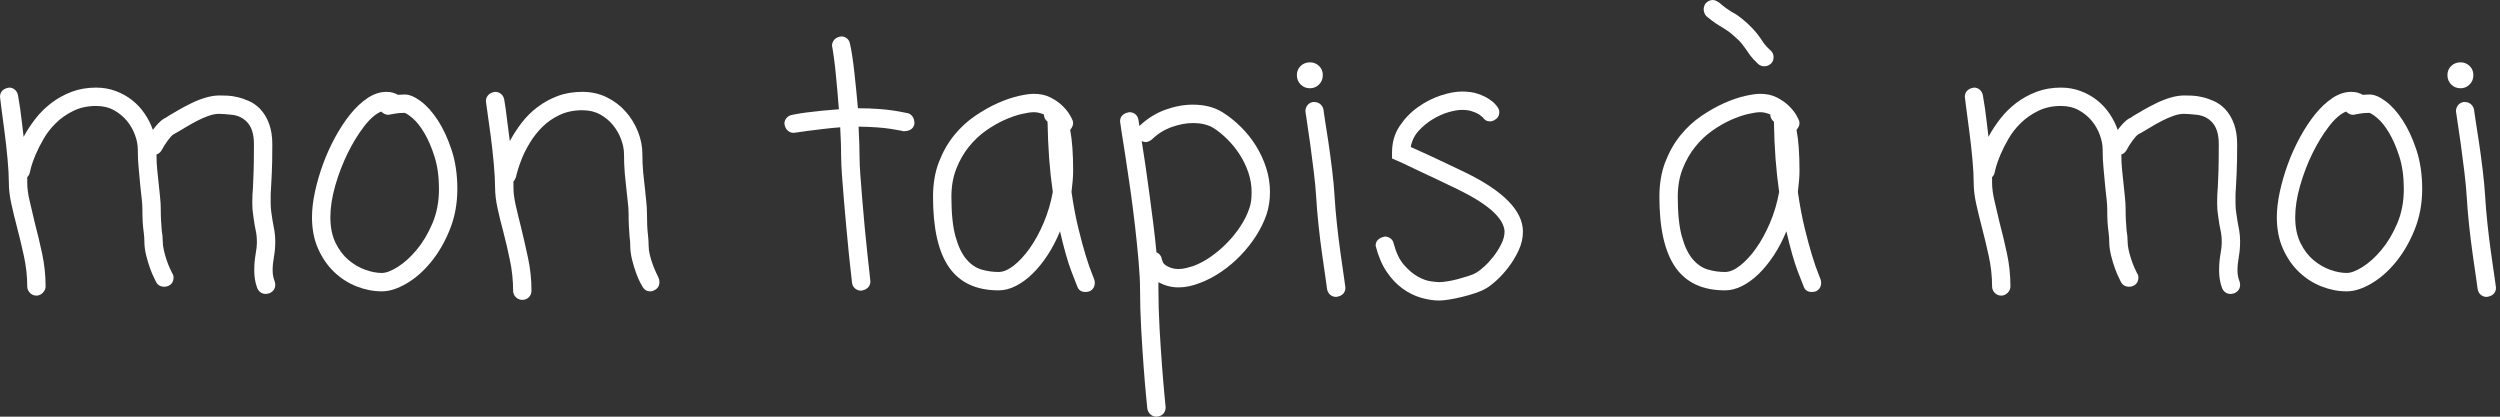
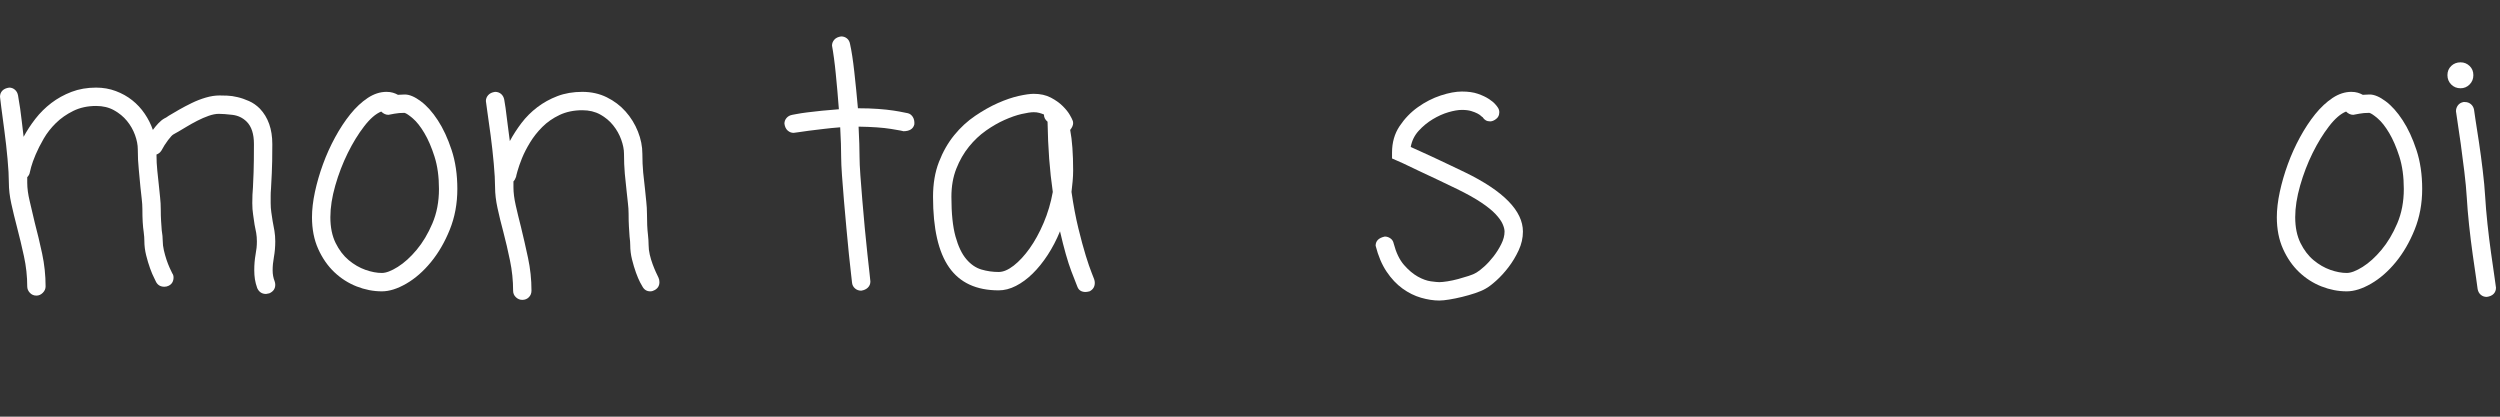
<svg xmlns="http://www.w3.org/2000/svg" fill="none" viewBox="0 0 240 40" height="40" width="240">
  <rect x="0" y="0" width="240" height="40" fill="#333333" stroke="none" />
  <path fill="white" d="M26.425 23.182C26.425 23.433 26.414 23.684 26.393 23.937C26.373 24.189 26.34 24.431 26.298 24.661C26.256 24.892 26.225 25.113 26.204 25.324C26.183 25.533 26.173 25.743 26.173 25.953C26.173 26.33 26.236 26.677 26.362 26.993C26.383 27.055 26.399 27.113 26.409 27.166C26.419 27.218 26.425 27.275 26.425 27.338C26.425 27.716 26.235 27.989 25.857 28.158C25.689 28.199 25.584 28.22 25.543 28.22C25.143 28.22 24.86 28.031 24.692 27.654C24.587 27.359 24.513 27.077 24.471 26.803C24.43 26.53 24.409 26.247 24.409 25.953C24.409 25.679 24.419 25.418 24.44 25.166C24.461 24.913 24.492 24.672 24.534 24.44C24.577 24.21 24.609 23.995 24.63 23.796C24.65 23.596 24.661 23.391 24.661 23.182C24.661 22.887 24.639 22.615 24.596 22.362C24.555 22.11 24.503 21.847 24.44 21.574C24.399 21.259 24.351 20.934 24.298 20.598C24.246 20.262 24.22 19.895 24.22 19.496C24.22 19.201 24.225 18.94 24.235 18.709C24.246 18.478 24.262 18.246 24.282 18.016C24.303 17.638 24.324 17.145 24.345 16.535C24.366 15.927 24.378 15.024 24.378 13.827C24.378 12.86 24.147 12.146 23.685 11.684C23.306 11.307 22.844 11.087 22.298 11.024C21.753 10.961 21.323 10.929 21.008 10.929C20.714 10.929 20.388 10.993 20.03 11.119C19.674 11.244 19.312 11.402 18.944 11.59C18.576 11.78 18.236 11.969 17.921 12.159C17.606 12.347 17.343 12.504 17.133 12.629C17.029 12.693 16.934 12.745 16.85 12.787C16.766 12.829 16.693 12.871 16.629 12.914C16.524 12.976 16.355 13.159 16.124 13.464C15.893 13.769 15.684 14.1 15.495 14.457C15.369 14.646 15.212 14.771 15.023 14.834C15.023 15.38 15.049 15.895 15.101 16.377C15.154 16.86 15.202 17.311 15.244 17.731C15.285 18.151 15.327 18.556 15.369 18.945C15.411 19.333 15.433 19.706 15.433 20.063C15.433 20.504 15.443 20.887 15.464 21.212C15.485 21.538 15.506 21.837 15.527 22.11C15.59 22.488 15.622 22.823 15.622 23.117C15.622 23.412 15.659 23.716 15.732 24.031C15.805 24.346 15.889 24.645 15.983 24.928C16.078 25.212 16.178 25.469 16.282 25.701C16.387 25.931 16.472 26.109 16.535 26.235C16.619 26.341 16.66 26.478 16.66 26.645C16.66 26.813 16.623 26.965 16.549 27.102C16.476 27.238 16.356 27.349 16.188 27.433C16.062 27.496 15.925 27.527 15.778 27.527C15.422 27.527 15.159 27.38 14.992 27.086C14.992 27.065 14.929 26.934 14.803 26.693C14.676 26.452 14.545 26.143 14.409 25.765C14.272 25.387 14.146 24.966 14.03 24.504C13.915 24.042 13.858 23.579 13.858 23.117C13.858 23.013 13.853 22.887 13.843 22.741C13.832 22.594 13.816 22.436 13.794 22.267C13.752 21.995 13.721 21.681 13.7 21.324C13.679 20.966 13.669 20.546 13.669 20.063C13.669 19.77 13.647 19.444 13.605 19.087C13.563 18.73 13.521 18.351 13.48 17.952C13.438 17.407 13.385 16.84 13.322 16.252C13.259 15.665 13.228 15.024 13.228 14.33C13.228 13.91 13.139 13.454 12.961 12.96C12.782 12.468 12.525 12.016 12.188 11.606C11.852 11.197 11.437 10.855 10.943 10.582C10.45 10.309 9.878 10.172 9.228 10.172C8.409 10.172 7.68 10.33 7.038 10.646C6.398 10.961 5.842 11.349 5.37 11.811C4.898 12.273 4.504 12.777 4.188 13.324C3.873 13.869 3.616 14.378 3.417 14.851C3.218 15.324 3.076 15.717 2.991 16.032L2.866 16.535C2.844 16.703 2.761 16.86 2.615 17.007V17.542C2.615 18.068 2.693 18.656 2.851 19.308C3.008 19.959 3.171 20.651 3.339 21.387C3.59 22.331 3.825 23.317 4.045 24.347C4.266 25.376 4.377 26.426 4.377 27.496C4.377 27.726 4.287 27.93 4.11 28.108C3.931 28.288 3.726 28.378 3.495 28.378C3.244 28.378 3.034 28.288 2.866 28.108C2.698 27.93 2.615 27.726 2.615 27.496C2.615 26.53 2.509 25.563 2.299 24.598C2.089 23.632 1.869 22.708 1.637 21.827C1.428 21.028 1.244 20.273 1.087 19.56C0.929 18.846 0.851 18.173 0.851 17.542C0.851 16.934 0.808 16.172 0.724 15.26C0.641 14.346 0.541 13.454 0.425 12.582C0.309 11.71 0.209 10.954 0.125 10.314C0.042 9.675 0 9.334 0 9.292C0 9.061 0.073 8.866 0.221 8.709C0.367 8.552 0.588 8.452 0.882 8.41C1.091 8.41 1.275 8.478 1.432 8.615C1.589 8.75 1.69 8.934 1.733 9.165C1.733 9.207 1.754 9.339 1.795 9.559C1.837 9.779 1.884 10.068 1.936 10.426C1.989 10.783 2.042 11.197 2.094 11.669C2.147 12.141 2.205 12.63 2.267 13.134C2.582 12.546 2.96 11.969 3.401 11.401C3.842 10.834 4.351 10.33 4.929 9.889C5.506 9.449 6.152 9.092 6.865 8.819C7.579 8.547 8.367 8.41 9.228 8.41C9.9 8.41 10.53 8.521 11.117 8.742C11.704 8.962 12.23 9.255 12.691 9.622C13.154 9.989 13.553 10.419 13.889 10.914C14.225 11.407 14.487 11.927 14.676 12.473C14.844 12.241 15.022 12.026 15.211 11.827C15.4 11.628 15.59 11.475 15.778 11.37C15.883 11.329 16.02 11.244 16.188 11.119C16.461 10.951 16.791 10.757 17.18 10.537C17.568 10.316 17.978 10.1 18.409 9.891C18.839 9.68 19.285 9.507 19.747 9.37C20.209 9.234 20.65 9.165 21.07 9.165C21.259 9.165 21.505 9.17 21.81 9.181C22.114 9.191 22.445 9.239 22.801 9.324C23.159 9.407 23.526 9.533 23.904 9.702C24.282 9.869 24.629 10.111 24.944 10.426C25.742 11.265 26.142 12.399 26.142 13.827C26.142 15.065 26.125 15.995 26.093 16.614C26.062 17.233 26.036 17.742 26.015 18.141C25.994 18.373 25.984 18.588 25.984 18.787C25.984 18.986 25.984 19.222 25.984 19.496C25.984 19.811 26.005 20.105 26.046 20.377C26.088 20.651 26.13 20.934 26.173 21.228C26.235 21.522 26.293 21.832 26.345 22.157C26.398 22.482 26.425 22.824 26.425 23.182Z" />
  <path fill="white" d="M36.66 26.204C37.059 26.204 37.568 26.011 38.187 25.623C38.806 25.234 39.41 24.688 39.998 23.983C40.586 23.28 41.09 22.435 41.51 21.449C41.931 20.462 42.141 19.359 42.141 18.142C42.141 16.966 41.999 15.931 41.715 15.039C41.431 14.146 41.106 13.391 40.738 12.771C40.371 12.152 40.003 11.685 39.635 11.37C39.268 11.056 39.001 10.877 38.833 10.834C38.476 10.834 38.157 10.86 37.873 10.914C37.589 10.966 37.395 11.002 37.29 11.023C37.038 11.023 36.807 10.919 36.597 10.709C36.073 10.919 35.527 11.39 34.96 12.126C34.392 12.861 33.868 13.716 33.385 14.693C32.903 15.669 32.503 16.709 32.187 17.812C31.872 18.913 31.715 19.927 31.715 20.85C31.715 21.817 31.882 22.641 32.218 23.324C32.555 24.006 32.975 24.557 33.479 24.977C33.983 25.396 34.519 25.705 35.085 25.906C35.652 26.105 36.177 26.204 36.66 26.204ZM38.864 9.072C39.306 9.072 39.815 9.287 40.392 9.718C40.97 10.147 41.516 10.755 42.03 11.544C42.544 12.331 42.985 13.281 43.353 14.395C43.721 15.507 43.905 16.756 43.905 18.142C43.905 19.547 43.662 20.85 43.179 22.048C42.696 23.245 42.093 24.284 41.368 25.166C40.645 26.047 39.858 26.735 39.007 27.229C38.156 27.722 37.374 27.969 36.66 27.969C35.841 27.969 35.033 27.81 34.234 27.496C33.436 27.181 32.723 26.724 32.093 26.126C31.464 25.528 30.949 24.788 30.55 23.906C30.151 23.023 29.951 22.005 29.951 20.85C29.951 20.115 30.045 19.307 30.234 18.424C30.424 17.542 30.681 16.656 31.007 15.763C31.332 14.871 31.72 14.011 32.172 13.181C32.623 12.351 33.111 11.611 33.635 10.96C34.16 10.31 34.717 9.79 35.305 9.401C35.893 9.013 36.492 8.818 37.101 8.818C37.332 8.818 37.537 8.845 37.715 8.898C37.893 8.95 38.056 9.019 38.203 9.103C38.308 9.103 38.413 9.098 38.517 9.087C38.622 9.077 38.738 9.072 38.864 9.072Z" />
  <path fill="white" d="M62.267 23.527C62.267 23.821 62.303 24.126 62.376 24.44C62.45 24.755 62.539 25.054 62.644 25.338C62.748 25.622 62.853 25.879 62.958 26.11C63.063 26.341 63.148 26.519 63.211 26.645C63.274 26.772 63.305 26.919 63.305 27.086C63.305 27.422 63.158 27.674 62.864 27.841C62.781 27.884 62.707 27.916 62.644 27.937C62.581 27.958 62.507 27.969 62.423 27.969C62.087 27.969 61.835 27.81 61.668 27.496C61.647 27.475 61.573 27.344 61.447 27.102C61.321 26.86 61.19 26.55 61.053 26.173C60.916 25.794 60.79 25.374 60.675 24.913C60.56 24.451 60.503 23.989 60.503 23.527C60.503 23.422 60.498 23.302 60.487 23.166C60.477 23.029 60.46 22.877 60.438 22.708C60.418 22.413 60.397 22.094 60.376 21.748C60.355 21.402 60.345 20.987 60.345 20.504C60.345 20.19 60.323 19.859 60.281 19.513C60.239 19.166 60.197 18.782 60.156 18.362C60.093 17.837 60.035 17.277 59.982 16.678C59.93 16.08 59.904 15.444 59.904 14.771C59.904 14.351 59.814 13.895 59.636 13.401C59.458 12.909 59.201 12.452 58.864 12.032C58.528 11.611 58.114 11.265 57.621 10.992C57.128 10.719 56.555 10.582 55.904 10.582C55.085 10.582 54.355 10.735 53.714 11.039C53.074 11.344 52.523 11.727 52.061 12.19C51.6 12.651 51.206 13.15 50.881 13.686C50.555 14.221 50.298 14.725 50.108 15.197C49.919 15.669 49.778 16.074 49.683 16.411C49.589 16.747 49.542 16.935 49.542 16.977C49.478 17.166 49.395 17.312 49.291 17.417V17.983C49.291 18.488 49.364 19.066 49.511 19.716C49.658 20.367 49.826 21.059 50.014 21.794C50.245 22.74 50.47 23.728 50.69 24.756C50.911 25.784 51.022 26.834 51.022 27.906C51.022 28.157 50.937 28.366 50.77 28.535C50.602 28.703 50.392 28.788 50.139 28.788C49.909 28.788 49.705 28.703 49.527 28.535C49.348 28.366 49.259 28.157 49.259 27.906C49.259 26.939 49.159 25.974 48.959 25.008C48.76 24.042 48.544 23.118 48.313 22.235C48.103 21.459 47.92 20.708 47.763 19.983C47.605 19.259 47.527 18.592 47.527 17.983C47.527 17.375 47.484 16.608 47.4 15.685C47.316 14.761 47.217 13.864 47.101 12.992C46.985 12.12 46.88 11.365 46.785 10.725C46.691 10.085 46.645 9.743 46.645 9.7C46.645 9.491 46.718 9.302 46.865 9.135C47.012 8.966 47.232 8.861 47.527 8.818C47.757 8.818 47.951 8.887 48.108 9.023C48.265 9.16 48.366 9.344 48.408 9.575C48.408 9.617 48.429 9.749 48.471 9.97C48.513 10.19 48.554 10.483 48.596 10.851C48.639 11.219 48.691 11.632 48.754 12.095C48.817 12.556 48.881 13.04 48.943 13.544C49.258 12.956 49.631 12.379 50.061 11.811C50.492 11.245 50.996 10.74 51.574 10.299C52.151 9.858 52.796 9.501 53.509 9.228C54.223 8.955 55.022 8.818 55.904 8.818C56.765 8.818 57.547 8.992 58.249 9.339C58.953 9.685 59.557 10.142 60.06 10.709C60.564 11.276 60.959 11.917 61.242 12.63C61.526 13.344 61.668 14.057 61.668 14.771C61.668 15.402 61.694 16 61.746 16.567C61.799 17.134 61.857 17.659 61.919 18.142C61.961 18.562 62.003 18.972 62.044 19.371C62.087 19.769 62.109 20.147 62.109 20.504C62.109 21.344 62.14 22.016 62.203 22.52C62.223 22.709 62.239 22.882 62.249 23.039C62.261 23.197 62.267 23.359 62.267 23.527Z" />
  <path fill="white" d="M87.147 10.867C87.335 10.909 87.493 11.024 87.62 11.212C87.745 11.401 87.799 11.642 87.778 11.936C87.672 12.377 87.314 12.598 86.706 12.598C86.706 12.577 86.318 12.504 85.541 12.377C84.764 12.251 83.725 12.178 82.423 12.157C82.486 13.354 82.517 14.34 82.517 15.119C82.517 15.517 82.543 16.084 82.595 16.818C82.648 17.554 82.711 18.356 82.784 19.228C82.858 20.1 82.937 20.992 83.02 21.905C83.104 22.818 83.188 23.648 83.272 24.393C83.356 25.139 83.425 25.758 83.477 26.253C83.53 26.746 83.557 27.003 83.557 27.023C83.557 27.254 83.478 27.448 83.321 27.605C83.163 27.763 82.948 27.863 82.675 27.905C82.443 27.905 82.243 27.832 82.076 27.685C81.908 27.538 81.813 27.348 81.793 27.118C81.793 27.055 81.761 26.772 81.698 26.268C81.635 25.764 81.566 25.139 81.493 24.393C81.419 23.648 81.341 22.824 81.257 21.921C81.173 21.018 81.094 20.131 81.02 19.259C80.948 18.388 80.884 17.585 80.831 16.85C80.779 16.115 80.752 15.538 80.752 15.119C80.752 14.319 80.722 13.354 80.659 12.221C80.112 12.263 79.577 12.315 79.052 12.379C78.527 12.441 78.06 12.499 77.65 12.55C77.241 12.603 76.906 12.65 76.643 12.693C76.38 12.735 76.228 12.755 76.187 12.755C75.977 12.755 75.788 12.682 75.619 12.535C75.451 12.389 75.346 12.168 75.305 11.874C75.305 11.664 75.373 11.481 75.51 11.324C75.646 11.166 75.829 11.066 76.06 11.023C76.082 11.023 76.224 10.997 76.485 10.944C76.748 10.893 77.084 10.84 77.494 10.789C77.904 10.735 78.371 10.683 78.895 10.63C79.42 10.578 79.967 10.529 80.532 10.488C80.491 9.9 80.442 9.318 80.39 8.74C80.338 8.163 80.286 7.606 80.233 7.071C80.182 6.536 80.123 6.037 80.06 5.575C79.998 5.112 79.935 4.714 79.873 4.378C79.873 4.168 79.946 3.979 80.092 3.811C80.238 3.643 80.458 3.538 80.752 3.497C80.963 3.497 81.147 3.56 81.305 3.686C81.462 3.811 81.562 3.989 81.603 4.221C81.75 4.871 81.887 5.763 82.013 6.898C82.139 8.031 82.255 9.196 82.361 10.393C83.073 10.393 83.719 10.414 84.296 10.457C84.874 10.498 85.368 10.552 85.778 10.615C86.187 10.678 86.512 10.735 86.753 10.789C86.994 10.84 87.126 10.867 87.147 10.867Z" />
  <path fill="white" d="M95.872 26.11C96.313 26.11 96.796 25.905 97.32 25.496C97.845 25.086 98.355 24.535 98.848 23.843C99.341 23.15 99.788 22.336 100.187 21.401C100.586 20.466 100.88 19.474 101.068 18.424C100.922 17.417 100.805 16.358 100.721 15.245C100.638 14.132 100.586 12.944 100.565 11.684C100.333 11.496 100.218 11.265 100.218 10.992C100.071 10.929 99.918 10.877 99.761 10.835C99.603 10.793 99.43 10.771 99.242 10.771C98.968 10.771 98.58 10.829 98.075 10.944C97.572 11.06 97.026 11.25 96.438 11.513C95.85 11.774 95.257 12.115 94.658 12.535C94.06 12.955 93.515 13.47 93.021 14.079C92.528 14.688 92.124 15.391 91.808 16.19C91.492 16.987 91.335 17.89 91.335 18.896C91.335 20.493 91.466 21.764 91.73 22.709C91.992 23.653 92.339 24.378 92.77 24.883C93.2 25.387 93.683 25.717 94.217 25.874C94.753 26.032 95.305 26.11 95.872 26.11ZM102.864 18.424C103.052 19.727 103.272 20.892 103.524 21.921C103.776 22.95 104.012 23.822 104.232 24.536C104.453 25.248 104.642 25.799 104.799 26.188C104.958 26.578 105.038 26.783 105.038 26.803C105.059 26.866 105.074 26.923 105.084 26.977C105.094 27.028 105.1 27.086 105.1 27.148C105.1 27.527 104.932 27.8 104.596 27.968C104.427 28.009 104.301 28.03 104.218 28.03C103.819 28.03 103.555 27.863 103.429 27.527C103.388 27.443 103.194 26.943 102.846 26.03C102.5 25.117 102.138 23.842 101.761 22.204C101.425 23.023 101.032 23.78 100.581 24.473C100.129 25.165 99.646 25.764 99.131 26.268C98.617 26.772 98.082 27.165 97.525 27.449C96.968 27.733 96.417 27.874 95.872 27.874C93.73 27.874 92.144 27.139 91.115 25.669C90.085 24.2 89.571 21.942 89.571 18.896C89.571 17.637 89.76 16.52 90.14 15.544C90.518 14.567 91.006 13.711 91.605 12.976C92.203 12.241 92.875 11.622 93.621 11.119C94.366 10.614 95.095 10.204 95.808 9.889C96.522 9.574 97.183 9.349 97.793 9.212C98.401 9.076 98.884 9.007 99.242 9.007C99.872 9.007 100.418 9.129 100.879 9.37C101.341 9.612 101.724 9.885 102.028 10.189C102.333 10.494 102.558 10.778 102.706 11.04C102.853 11.302 102.926 11.443 102.926 11.464C102.989 11.569 103.022 11.685 103.022 11.811C103.022 12.021 102.927 12.241 102.737 12.473C102.927 13.459 103.022 14.76 103.022 16.377C103.022 16.713 103.005 17.049 102.974 17.386C102.942 17.722 102.905 18.068 102.864 18.424Z" />
-   <path fill="white" d="M119.902 20.095C120.007 19.821 120.076 19.548 120.107 19.275C120.139 19.002 120.154 18.729 120.154 18.456C120.154 17.785 120.044 17.134 119.823 16.504C119.603 15.875 119.314 15.292 118.958 14.755C118.601 14.22 118.203 13.737 117.762 13.308C117.321 12.877 116.879 12.525 116.438 12.252C115.913 11.959 115.282 11.811 114.547 11.811C113.897 11.811 113.215 11.938 112.501 12.19C111.787 12.441 111.146 12.839 110.581 13.386C110.37 13.554 110.17 13.638 109.981 13.638C109.856 13.638 109.729 13.606 109.603 13.544C109.708 14.194 109.824 14.945 109.951 15.795C110.076 16.645 110.202 17.543 110.327 18.489C110.453 19.433 110.579 20.399 110.706 21.387C110.831 22.372 110.936 23.317 111.02 24.22C111.314 24.346 111.492 24.587 111.556 24.943C111.556 24.966 111.582 25.04 111.635 25.166C111.687 25.291 111.819 25.417 112.029 25.543C112.364 25.732 112.732 25.826 113.131 25.826C113.383 25.826 113.63 25.794 113.871 25.732C114.112 25.669 114.338 25.607 114.547 25.543C115.115 25.333 115.677 25.035 116.232 24.647C116.788 24.258 117.308 23.817 117.791 23.324C118.274 22.83 118.7 22.304 119.067 21.747C119.435 21.191 119.714 20.64 119.902 20.095ZM117.352 10.771C117.96 11.149 118.543 11.612 119.098 12.159C119.655 12.704 120.144 13.313 120.564 13.985C120.984 14.656 121.314 15.37 121.555 16.125C121.797 16.881 121.918 17.658 121.918 18.456C121.918 19.233 121.803 19.958 121.573 20.629C121.34 21.302 121.01 21.974 120.579 22.647C120.149 23.318 119.649 23.948 119.083 24.536C118.517 25.124 117.892 25.648 117.209 26.11C116.528 26.573 115.84 26.929 115.147 27.18C114.453 27.453 113.782 27.589 113.131 27.589C112.458 27.589 111.817 27.422 111.209 27.086V27.841C111.209 28.996 111.246 30.225 111.318 31.527C111.392 32.83 111.471 34.036 111.555 35.149C111.639 36.261 111.718 37.19 111.791 37.935C111.865 38.681 111.902 39.075 111.902 39.118C111.902 39.348 111.828 39.547 111.681 39.715C111.534 39.884 111.314 39.979 111.02 40C110.79 40 110.596 39.926 110.438 39.779C110.281 39.632 110.181 39.443 110.14 39.211C110.14 39.191 110.102 38.807 110.029 38.062C109.956 37.316 109.876 36.382 109.792 35.258C109.708 34.135 109.628 32.913 109.555 31.589C109.481 30.267 109.446 29.017 109.446 27.841C109.446 27.086 109.397 26.162 109.303 25.07C109.209 23.979 109.094 22.84 108.957 21.653C108.821 20.467 108.668 19.286 108.501 18.11C108.333 16.934 108.176 15.874 108.029 14.93C107.881 13.984 107.76 13.212 107.665 12.614C107.572 12.015 107.525 11.694 107.525 11.653C107.525 11.17 107.819 10.877 108.407 10.771C108.637 10.771 108.831 10.834 108.989 10.96C109.146 11.087 109.246 11.265 109.289 11.495L109.383 12.095C110.138 11.38 110.968 10.86 111.871 10.535C112.773 10.21 113.656 10.047 114.517 10.047C115.63 10.047 116.575 10.289 117.352 10.771Z" />
-   <path fill="white" d="M125.76 8.473C125.404 8.473 125.105 8.353 124.863 8.111C124.62 7.869 124.5 7.569 124.5 7.212C124.5 6.856 124.62 6.563 124.863 6.332C125.105 6.1 125.404 5.984 125.76 5.984C126.096 5.984 126.385 6.1 126.627 6.332C126.869 6.563 126.99 6.856 126.99 7.212C126.99 7.569 126.869 7.869 126.627 8.111C126.385 8.353 126.096 8.473 125.76 8.473ZM126.17 9.795C126.4 9.795 126.594 9.865 126.752 10C126.91 10.137 127.01 10.31 127.052 10.52C127.052 10.582 127.099 10.908 127.193 11.495C127.287 12.084 127.398 12.797 127.525 13.638C127.65 14.478 127.77 15.376 127.885 16.331C128.001 17.286 128.081 18.141 128.123 18.897C128.165 19.632 128.238 20.493 128.342 21.48C128.447 22.468 128.563 23.408 128.69 24.299C128.816 25.192 128.926 25.959 129.019 26.599C129.114 27.239 129.161 27.579 129.161 27.621C129.161 27.852 129.088 28.047 128.941 28.204C128.794 28.361 128.573 28.461 128.28 28.503C128.049 28.503 127.855 28.434 127.698 28.298C127.54 28.163 127.44 27.98 127.398 27.748C127.398 27.685 127.35 27.339 127.255 26.709C127.161 26.078 127.051 25.317 126.925 24.424C126.799 23.533 126.683 22.593 126.578 21.607C126.474 20.62 126.401 19.748 126.36 18.992C126.316 18.257 126.237 17.417 126.121 16.473C126.007 15.527 125.891 14.636 125.776 13.796C125.66 12.956 125.555 12.236 125.46 11.638C125.366 11.04 125.32 10.72 125.32 10.678C125.32 10.467 125.382 10.278 125.509 10.11C125.635 9.942 125.813 9.837 126.044 9.795H126.17Z" />
  <path fill="white" d="M140.626 16.536C144.343 18.341 146.201 20.242 146.201 22.235C146.201 22.844 146.065 23.443 145.791 24.031C145.518 24.619 145.193 25.16 144.814 25.654C144.436 26.147 144.043 26.578 143.634 26.945C143.224 27.313 142.884 27.57 142.611 27.716C142.358 27.863 142.028 28.005 141.618 28.142C141.209 28.278 140.789 28.399 140.359 28.503C139.928 28.608 139.518 28.692 139.13 28.755C138.742 28.818 138.422 28.851 138.169 28.851C137.623 28.851 137.04 28.761 136.422 28.583C135.802 28.405 135.208 28.11 134.642 27.701C134.076 27.291 133.566 26.751 133.114 26.079C132.662 25.407 132.311 24.577 132.06 23.589C132.06 23.128 132.354 22.834 132.942 22.708C133.131 22.708 133.309 22.766 133.477 22.881C133.644 22.997 133.75 23.16 133.792 23.369C134.022 24.251 134.353 24.939 134.784 25.434C135.215 25.927 135.656 26.299 136.107 26.552C136.558 26.803 136.978 26.955 137.366 27.008C137.755 27.06 138.023 27.086 138.169 27.086C138.358 27.086 138.62 27.06 138.956 27.008C139.293 26.955 139.634 26.881 139.98 26.788C140.326 26.693 140.662 26.594 140.988 26.489C141.314 26.384 141.561 26.279 141.729 26.173C141.917 26.068 142.169 25.874 142.484 25.59C142.799 25.306 143.098 24.981 143.382 24.614C143.665 24.247 143.912 23.854 144.121 23.434C144.332 23.014 144.437 22.614 144.437 22.235C144.437 22.026 144.374 21.779 144.248 21.496C144.122 21.213 143.896 20.898 143.571 20.552C143.245 20.205 142.784 19.833 142.185 19.433C141.587 19.034 140.815 18.603 139.871 18.142C139.262 17.848 138.627 17.543 137.965 17.228C137.303 16.913 136.689 16.625 136.122 16.362C135.555 16.099 135.083 15.874 134.706 15.685L134.138 15.433L133.635 15.212V14.645C133.635 13.68 133.876 12.835 134.359 12.11C134.842 11.386 135.429 10.776 136.122 10.284C136.816 9.79 137.545 9.418 138.312 9.165C139.078 8.913 139.755 8.787 140.343 8.787C140.952 8.787 141.466 8.86 141.885 9.007C142.305 9.155 142.652 9.318 142.925 9.497C143.198 9.675 143.403 9.844 143.539 10.001C143.676 10.158 143.755 10.257 143.776 10.299C143.881 10.446 143.934 10.604 143.934 10.771C143.934 11.086 143.797 11.328 143.524 11.496C143.356 11.601 143.199 11.653 143.052 11.653C142.737 11.653 142.495 11.517 142.328 11.244C142.305 11.244 142.258 11.207 142.184 11.135C142.111 11.06 141.995 10.981 141.839 10.898C141.68 10.814 141.481 10.735 141.239 10.662C140.999 10.588 140.699 10.551 140.343 10.551C139.986 10.551 139.555 10.625 139.052 10.771C138.548 10.919 138.043 11.145 137.539 11.449C137.036 11.753 136.584 12.126 136.185 12.566C135.787 13.007 135.535 13.522 135.43 14.11C135.703 14.236 136.038 14.389 136.437 14.566C136.836 14.745 137.272 14.945 137.744 15.166C138.217 15.386 138.704 15.617 139.208 15.858C139.712 16.099 140.185 16.325 140.626 16.536Z" />
-   <path fill="white" d="M165.603 26.11C166.044 26.11 166.526 25.906 167.05 25.496C167.576 25.086 168.085 24.535 168.579 23.843C169.071 23.15 169.518 22.336 169.917 21.402C170.316 20.467 170.611 19.474 170.799 18.424C170.652 17.417 170.536 16.358 170.452 15.246C170.369 14.132 170.316 12.945 170.296 11.685C170.064 11.496 169.948 11.265 169.948 10.992C169.801 10.93 169.649 10.877 169.492 10.835C169.334 10.793 169.161 10.771 168.973 10.771C168.699 10.771 168.31 10.83 167.806 10.945C167.302 11.061 166.756 11.251 166.169 11.513C165.58 11.775 164.987 12.116 164.389 12.536C163.79 12.956 163.245 13.471 162.752 14.079C162.259 14.688 161.854 15.392 161.539 16.19C161.224 16.987 161.066 17.89 161.066 18.897C161.066 20.493 161.197 21.764 161.46 22.709C161.723 23.654 162.069 24.378 162.5 24.883C162.931 25.387 163.414 25.717 163.948 25.874C164.484 26.032 165.035 26.11 165.603 26.11ZM172.594 18.424C172.782 19.727 173.003 20.892 173.254 21.921C173.507 22.95 173.742 23.822 173.962 24.536C174.183 25.249 174.372 25.799 174.53 26.189C174.688 26.578 174.768 26.783 174.768 26.804C174.789 26.866 174.805 26.924 174.815 26.977C174.826 27.029 174.831 27.086 174.831 27.149C174.831 27.527 174.662 27.8 174.327 27.969C174.157 28.01 174.032 28.031 173.948 28.031C173.549 28.031 173.287 27.863 173.161 27.527C173.119 27.443 172.924 26.944 172.577 26.031C172.231 25.118 171.869 23.842 171.492 22.204C171.156 23.023 170.763 23.78 170.311 24.474C169.86 25.166 169.376 25.764 168.861 26.269C168.348 26.772 167.812 27.166 167.255 27.45C166.699 27.733 166.148 27.875 165.603 27.875C163.46 27.875 161.874 27.14 160.846 25.669C159.817 24.2 159.302 21.942 159.302 18.897C159.302 17.637 159.492 16.52 159.87 15.544C160.248 14.567 160.737 13.711 161.335 12.976C161.934 12.241 162.605 11.622 163.351 11.119C164.096 10.615 164.825 10.205 165.539 9.89C166.253 9.575 166.914 9.349 167.523 9.212C168.131 9.076 168.615 9.007 168.973 9.007C169.602 9.007 170.148 9.129 170.61 9.37C171.071 9.612 171.455 9.885 171.759 10.19C172.063 10.495 172.289 10.778 172.436 11.04C172.583 11.302 172.656 11.443 172.656 11.464C172.72 11.57 172.752 11.685 172.752 11.811C172.752 12.021 172.657 12.241 172.467 12.473C172.657 13.459 172.752 14.761 172.752 16.377C172.752 16.713 172.736 17.049 172.704 17.387C172.672 17.722 172.636 18.068 172.594 18.424ZM169.036 3.718C169.141 3.885 169.256 4.054 169.381 4.221C169.506 4.389 169.706 4.599 169.98 4.851C170.168 5.019 170.263 5.229 170.263 5.481C170.263 5.734 170.189 5.934 170.042 6.08C169.853 6.269 169.633 6.364 169.381 6.364C169.15 6.364 168.951 6.29 168.784 6.143C168.447 5.828 168.195 5.555 168.026 5.325C167.859 5.094 167.711 4.883 167.585 4.693C167.46 4.525 167.335 4.358 167.209 4.189C167.082 4.022 166.872 3.812 166.579 3.559C166.285 3.288 166.042 3.088 165.853 2.962C165.664 2.836 165.485 2.72 165.318 2.615C165.129 2.51 164.924 2.383 164.704 2.236C164.484 2.089 164.195 1.869 163.839 1.577C163.649 1.387 163.554 1.156 163.554 0.882C163.554 0.693 163.617 0.505 163.744 0.316C163.954 0.106 164.184 0 164.436 0C164.583 0 164.772 0.074 165.004 0.221C165.298 0.473 165.534 0.663 165.712 0.788C165.89 0.915 166.063 1.031 166.231 1.136C166.442 1.24 166.657 1.371 166.877 1.528C167.098 1.686 167.386 1.922 167.744 2.236C168.101 2.573 168.374 2.858 168.563 3.088C168.751 3.319 168.909 3.528 169.036 3.718Z" />
-   <path fill="white" d="M215.05 23.182C215.05 23.433 215.04 23.684 215.019 23.937C214.998 24.189 214.966 24.431 214.923 24.661C214.882 24.892 214.851 25.113 214.83 25.324C214.809 25.533 214.798 25.743 214.798 25.953C214.798 26.33 214.862 26.677 214.987 26.993C215.008 27.055 215.024 27.113 215.034 27.166C215.045 27.218 215.05 27.275 215.05 27.338C215.05 27.716 214.861 27.989 214.482 28.158C214.314 28.199 214.21 28.22 214.168 28.22C213.769 28.22 213.485 28.031 213.317 27.654C213.212 27.359 213.138 27.077 213.097 26.803C213.055 26.53 213.034 26.247 213.034 25.953C213.034 25.679 213.045 25.418 213.066 25.166C213.087 24.913 213.117 24.672 213.159 24.44C213.202 24.21 213.234 23.995 213.255 23.796C213.276 23.596 213.287 23.391 213.287 23.182C213.287 22.887 213.264 22.615 213.222 22.362C213.18 22.11 213.128 21.847 213.066 21.574C213.024 21.259 212.977 20.934 212.923 20.598C212.872 20.262 212.845 19.895 212.845 19.496C212.845 19.201 212.851 18.94 212.861 18.709C212.872 18.478 212.887 18.246 212.907 18.016C212.928 17.638 212.949 17.145 212.97 16.535C212.992 15.927 213.003 15.024 213.003 13.827C213.003 12.86 212.772 12.146 212.311 11.684C211.932 11.307 211.469 11.087 210.923 11.024C210.378 10.961 209.948 10.929 209.633 10.929C209.339 10.929 209.013 10.993 208.656 11.119C208.299 11.244 207.937 11.402 207.569 11.59C207.201 11.78 206.861 11.969 206.546 12.159C206.231 12.347 205.969 12.504 205.758 12.629C205.654 12.693 205.56 12.745 205.475 12.787C205.392 12.829 205.318 12.871 205.255 12.914C205.149 12.976 204.98 13.159 204.749 13.464C204.519 13.769 204.309 14.1 204.121 14.457C203.994 14.646 203.837 14.771 203.649 14.834C203.649 15.38 203.674 15.895 203.727 16.377C203.779 16.86 203.828 17.311 203.869 17.731C203.911 18.151 203.953 18.556 203.994 18.945C204.037 19.333 204.059 19.706 204.059 20.063C204.059 20.504 204.069 20.887 204.089 21.212C204.11 21.538 204.131 21.837 204.152 22.11C204.215 22.488 204.248 22.823 204.248 23.117C204.248 23.412 204.284 23.716 204.357 24.031C204.43 24.346 204.515 24.645 204.609 24.928C204.704 25.212 204.803 25.469 204.907 25.701C205.012 25.931 205.097 26.109 205.161 26.235C205.245 26.341 205.286 26.478 205.286 26.645C205.286 26.813 205.249 26.965 205.175 27.102C205.102 27.238 204.981 27.349 204.814 27.433C204.687 27.496 204.55 27.527 204.404 27.527C204.047 27.527 203.784 27.38 203.617 27.086C203.617 27.065 203.554 26.934 203.428 26.693C203.302 26.452 203.17 26.143 203.034 25.765C202.897 25.387 202.771 24.966 202.655 24.504C202.541 24.042 202.484 23.579 202.484 23.117C202.484 23.013 202.479 22.887 202.468 22.741C202.458 22.594 202.441 22.436 202.419 22.267C202.378 21.995 202.346 21.681 202.325 21.324C202.304 20.966 202.294 20.546 202.294 20.063C202.294 19.77 202.273 19.444 202.23 19.087C202.189 18.73 202.147 18.351 202.105 17.952C202.064 17.407 202.01 16.84 201.947 16.252C201.884 15.665 201.854 15.024 201.854 14.33C201.854 13.91 201.764 13.454 201.586 12.96C201.408 12.468 201.15 12.016 200.813 11.606C200.478 11.197 200.063 10.855 199.568 10.582C199.075 10.309 198.503 10.172 197.853 10.172C197.034 10.172 196.305 10.33 195.664 10.646C195.023 10.961 194.467 11.349 193.996 11.811C193.523 12.273 193.129 12.777 192.813 13.324C192.498 13.869 192.241 14.378 192.042 14.851C191.843 15.324 191.701 15.717 191.616 16.032L191.491 16.535C191.47 16.703 191.386 16.86 191.24 17.007V17.542C191.24 18.068 191.319 18.656 191.476 19.308C191.633 19.959 191.796 20.651 191.964 21.387C192.215 22.331 192.451 23.317 192.671 24.347C192.892 25.376 193.002 26.426 193.002 27.496C193.002 27.726 192.913 27.93 192.735 28.108C192.556 28.288 192.351 28.378 192.121 28.378C191.869 28.378 191.659 28.288 191.491 28.108C191.324 27.93 191.24 27.726 191.24 27.496C191.24 26.53 191.135 25.563 190.924 24.598C190.715 23.632 190.494 22.708 190.262 21.827C190.053 21.028 189.87 20.273 189.712 19.56C189.555 18.846 189.476 18.173 189.476 17.542C189.476 16.934 189.434 16.172 189.35 15.26C189.266 14.346 189.166 13.454 189.051 12.582C188.935 11.71 188.835 10.954 188.75 10.314C188.667 9.675 188.625 9.334 188.625 9.292C188.625 9.061 188.699 8.866 188.846 8.709C188.992 8.552 189.213 8.452 189.507 8.41C189.716 8.41 189.901 8.478 190.058 8.615C190.215 8.75 190.315 8.934 190.358 9.165C190.358 9.207 190.379 9.339 190.421 9.559C190.462 9.779 190.509 10.068 190.561 10.426C190.614 10.783 190.667 11.197 190.719 11.669C190.772 12.141 190.831 12.63 190.893 13.134C191.207 12.546 191.586 11.969 192.026 11.401C192.467 10.834 192.977 10.33 193.554 9.889C194.132 9.449 194.777 9.092 195.49 8.819C196.204 8.547 196.992 8.41 197.853 8.41C198.526 8.41 199.155 8.521 199.742 8.742C200.33 8.962 200.855 9.255 201.317 9.622C201.779 9.989 202.179 10.419 202.515 10.914C202.85 11.407 203.113 11.927 203.301 12.473C203.469 12.241 203.647 12.026 203.836 11.827C204.026 11.628 204.215 11.475 204.404 11.37C204.509 11.329 204.645 11.244 204.814 11.119C205.086 10.951 205.417 10.757 205.805 10.537C206.194 10.316 206.604 10.1 207.034 9.891C207.465 9.68 207.911 9.507 208.373 9.37C208.835 9.234 209.276 9.165 209.696 9.165C209.884 9.165 210.131 9.17 210.436 9.181C210.74 9.191 211.07 9.239 211.426 9.324C211.784 9.407 212.151 9.533 212.529 9.702C212.907 9.869 213.254 10.111 213.569 10.426C214.367 11.265 214.767 12.399 214.767 13.827C214.767 15.065 214.751 15.995 214.718 16.614C214.687 17.233 214.662 17.742 214.641 18.141C214.62 18.373 214.609 18.588 214.609 18.787C214.609 18.986 214.609 19.222 214.609 19.496C214.609 19.811 214.63 20.105 214.672 20.377C214.713 20.651 214.756 20.934 214.798 21.228C214.861 21.522 214.918 21.832 214.97 22.157C215.023 22.482 215.05 22.824 215.05 23.182Z" />
  <path fill="white" d="M225.285 26.204C225.685 26.204 226.194 26.011 226.813 25.623C227.431 25.234 228.035 24.688 228.624 23.983C229.211 23.28 229.716 22.435 230.136 21.449C230.556 20.462 230.766 19.359 230.766 18.142C230.766 16.966 230.624 15.931 230.341 15.039C230.056 14.146 229.731 13.391 229.363 12.771C228.996 12.152 228.629 11.685 228.26 11.37C227.894 11.056 227.626 10.877 227.459 10.834C227.102 10.834 226.782 10.86 226.499 10.914C226.215 10.966 226.02 11.002 225.915 11.023C225.664 11.023 225.433 10.919 225.222 10.709C224.698 10.919 224.152 11.39 223.585 12.126C223.018 12.861 222.493 13.716 222.01 14.693C221.528 15.669 221.129 16.709 220.813 17.812C220.498 18.913 220.34 19.927 220.34 20.85C220.34 21.817 220.508 22.641 220.844 23.324C221.18 24.006 221.601 24.557 222.104 24.977C222.609 25.396 223.144 25.705 223.71 25.906C224.277 26.105 224.802 26.204 225.285 26.204ZM227.49 9.072C227.93 9.072 228.44 9.287 229.018 9.718C229.595 10.147 230.141 10.755 230.655 11.544C231.17 12.331 231.611 13.281 231.978 14.395C232.346 15.507 232.53 16.756 232.53 18.142C232.53 19.547 232.288 20.85 231.804 22.048C231.321 23.245 230.718 24.284 229.993 25.166C229.27 26.047 228.483 26.735 227.632 27.229C226.781 27.722 225.999 27.969 225.285 27.969C224.466 27.969 223.658 27.81 222.859 27.496C222.062 27.181 221.348 26.724 220.719 26.126C220.089 25.528 219.574 24.788 219.175 23.906C218.776 23.023 218.576 22.005 218.576 20.85C218.576 20.115 218.67 19.307 218.859 18.424C219.049 17.542 219.306 16.656 219.632 15.763C219.957 14.871 220.345 14.011 220.797 13.181C221.249 12.351 221.736 11.611 222.26 10.96C222.785 10.31 223.343 9.79 223.93 9.401C224.519 9.013 225.117 8.818 225.726 8.818C225.957 8.818 226.162 8.845 226.34 8.898C226.519 8.95 226.681 9.019 226.829 9.103C226.934 9.103 227.039 9.098 227.143 9.087C227.248 9.077 227.364 9.072 227.49 9.072Z" />
  <path fill="white" d="M236.214 8.473C235.857 8.473 235.558 8.353 235.317 8.111C235.075 7.869 234.954 7.569 234.954 7.212C234.954 6.856 235.075 6.563 235.317 6.332C235.558 6.1 235.857 5.984 236.214 5.984C236.55 5.984 236.838 6.1 237.081 6.332C237.323 6.563 237.443 6.856 237.443 7.212C237.443 7.569 237.323 7.869 237.081 8.111C236.838 8.353 236.55 8.473 236.214 8.473ZM236.624 9.795C236.854 9.795 237.048 9.865 237.206 10C237.364 10.137 237.464 10.31 237.506 10.52C237.506 10.582 237.553 10.908 237.647 11.495C237.742 12.084 237.852 12.797 237.978 13.638C238.104 14.478 238.225 15.376 238.339 16.331C238.455 17.286 238.534 18.141 238.578 18.897C238.619 19.632 238.692 20.493 238.796 21.48C238.901 22.468 239.017 23.408 239.143 24.299C239.269 25.192 239.379 25.959 239.473 26.599C239.568 27.239 239.615 27.579 239.615 27.621C239.615 27.852 239.542 28.047 239.395 28.204C239.248 28.361 239.028 28.461 238.733 28.503C238.503 28.503 238.309 28.434 238.152 28.298C237.994 28.163 237.894 27.98 237.852 27.748C237.852 27.685 237.804 27.339 237.709 26.709C237.615 26.078 237.505 25.317 237.379 24.424C237.253 23.533 237.138 22.593 237.032 21.607C236.928 20.62 236.855 19.748 236.813 18.992C236.77 18.257 236.691 17.417 236.576 16.473C236.461 15.527 236.346 14.636 236.23 13.796C236.114 12.956 236.008 12.236 235.914 11.638C235.82 11.04 235.773 10.72 235.773 10.678C235.773 10.467 235.837 10.278 235.962 10.11C236.088 9.942 236.267 9.837 236.498 9.795H236.624Z" />
</svg>